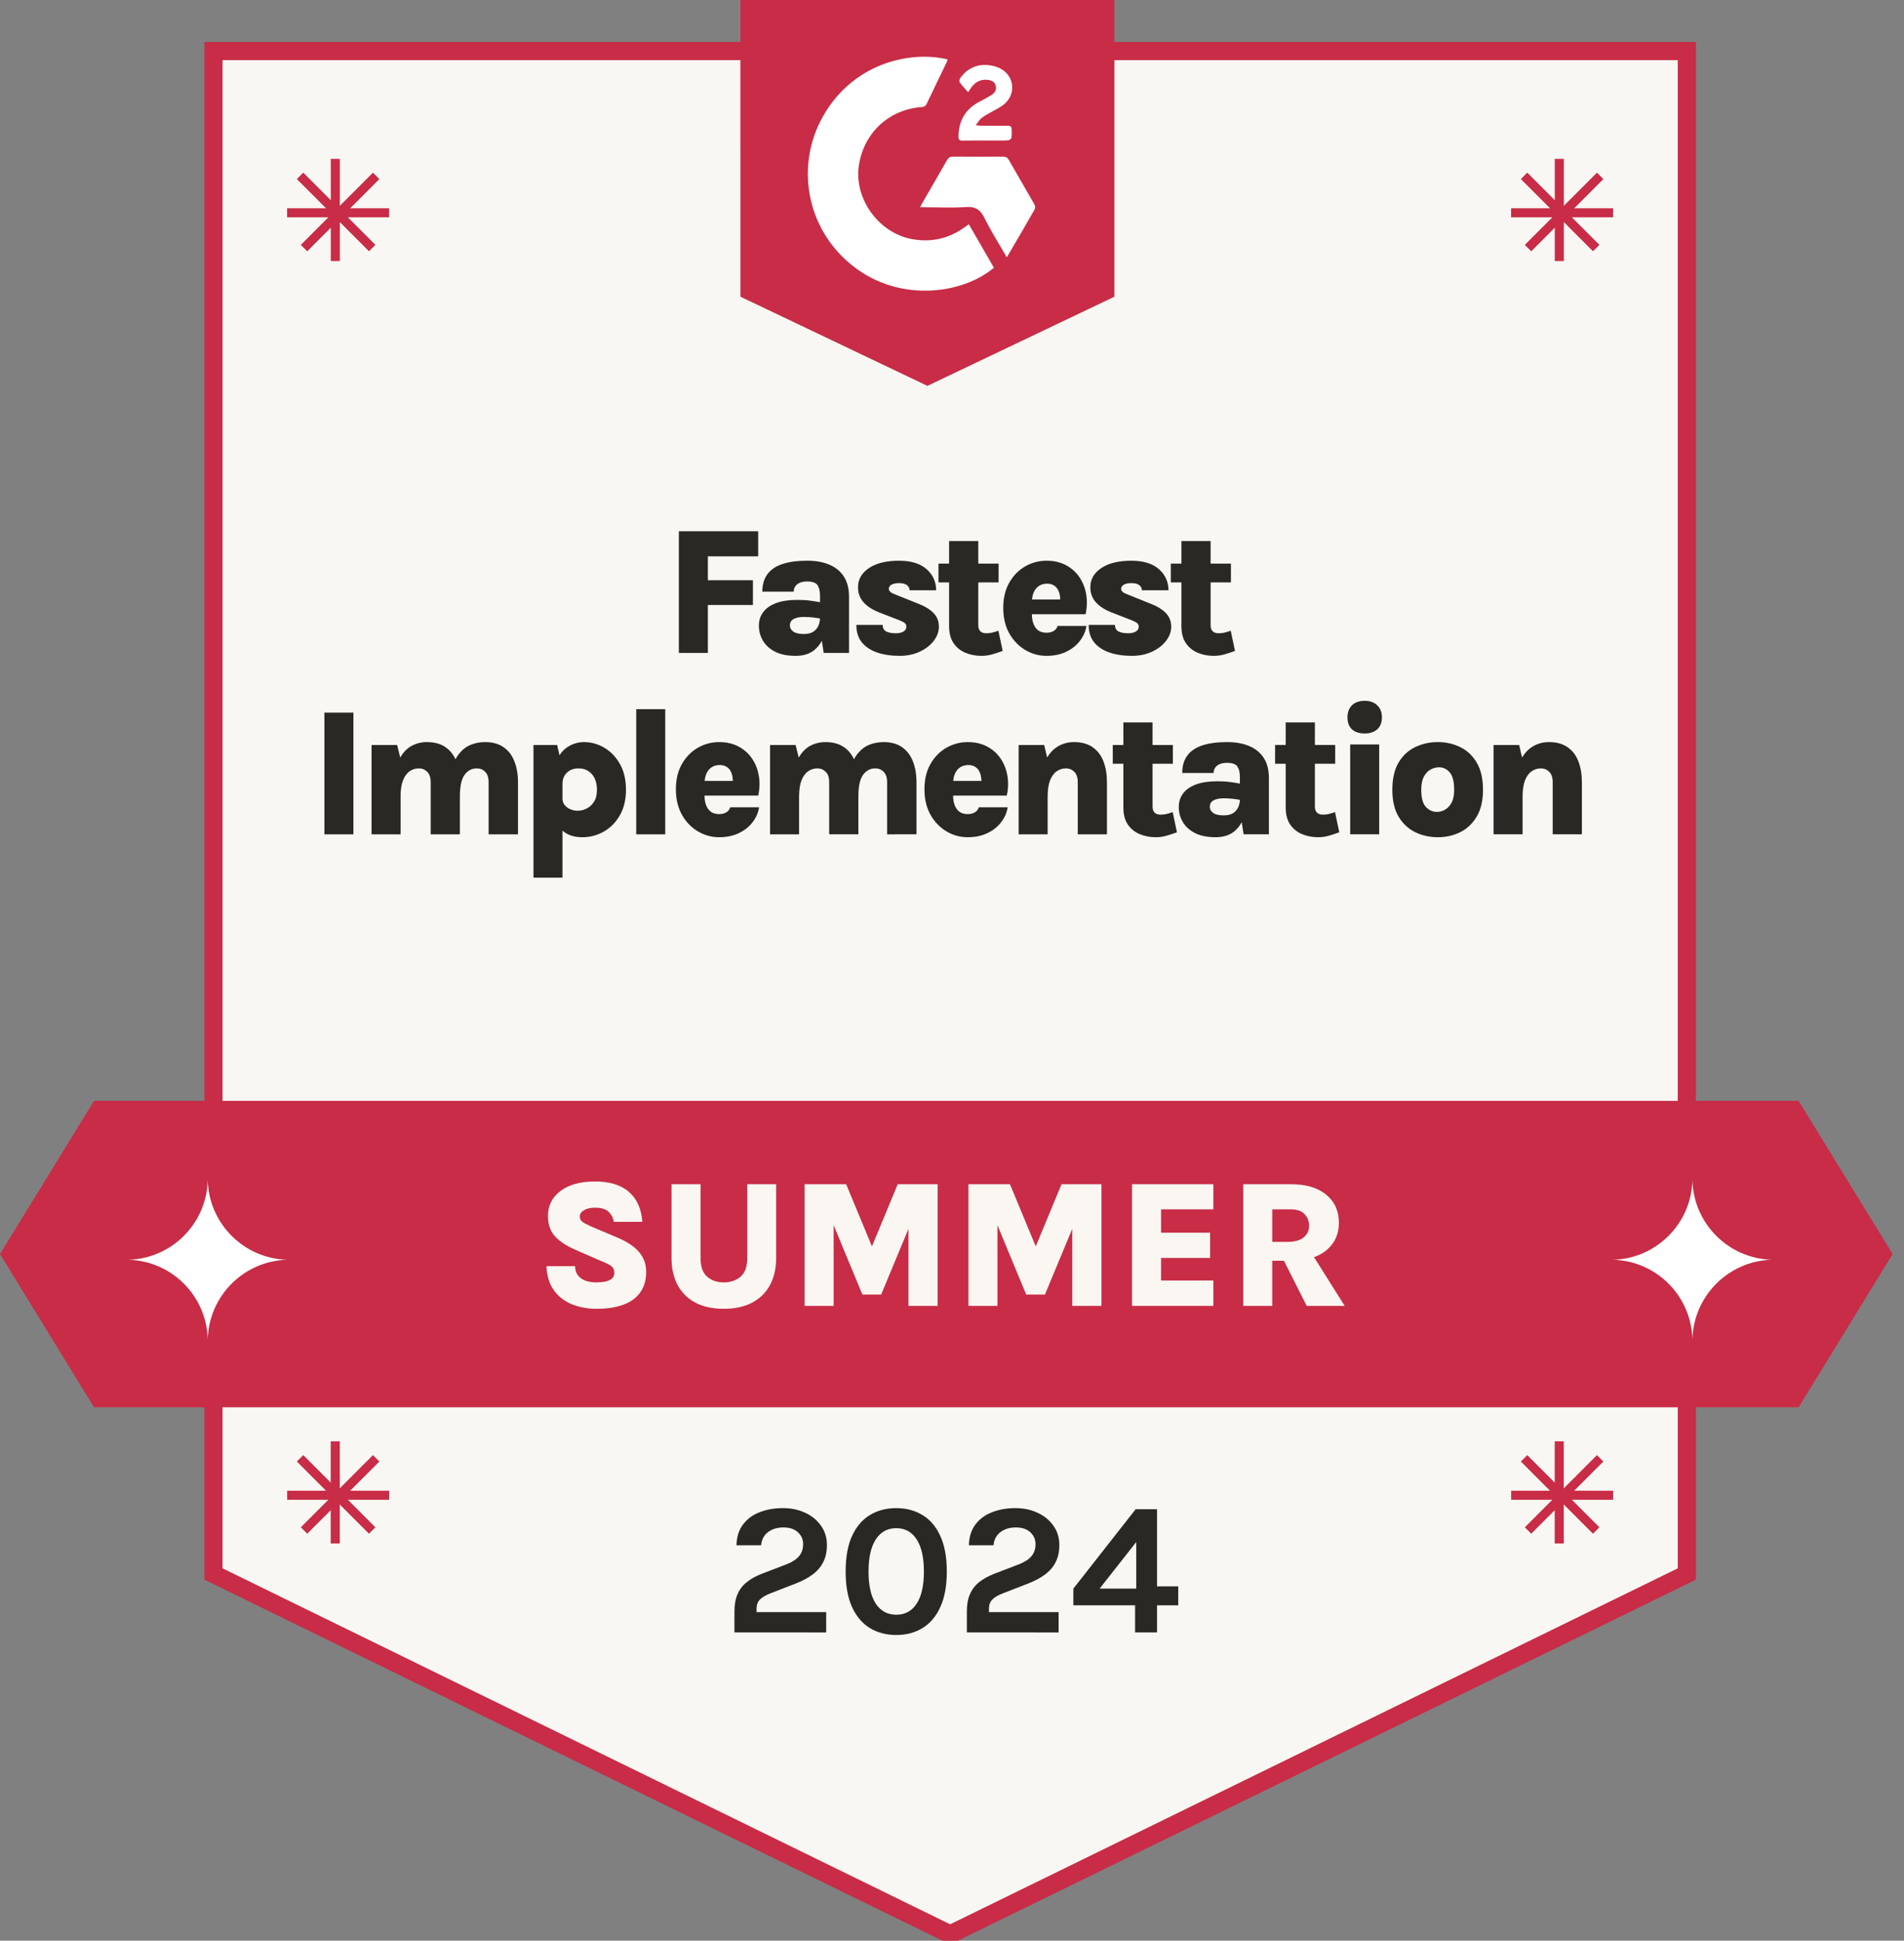
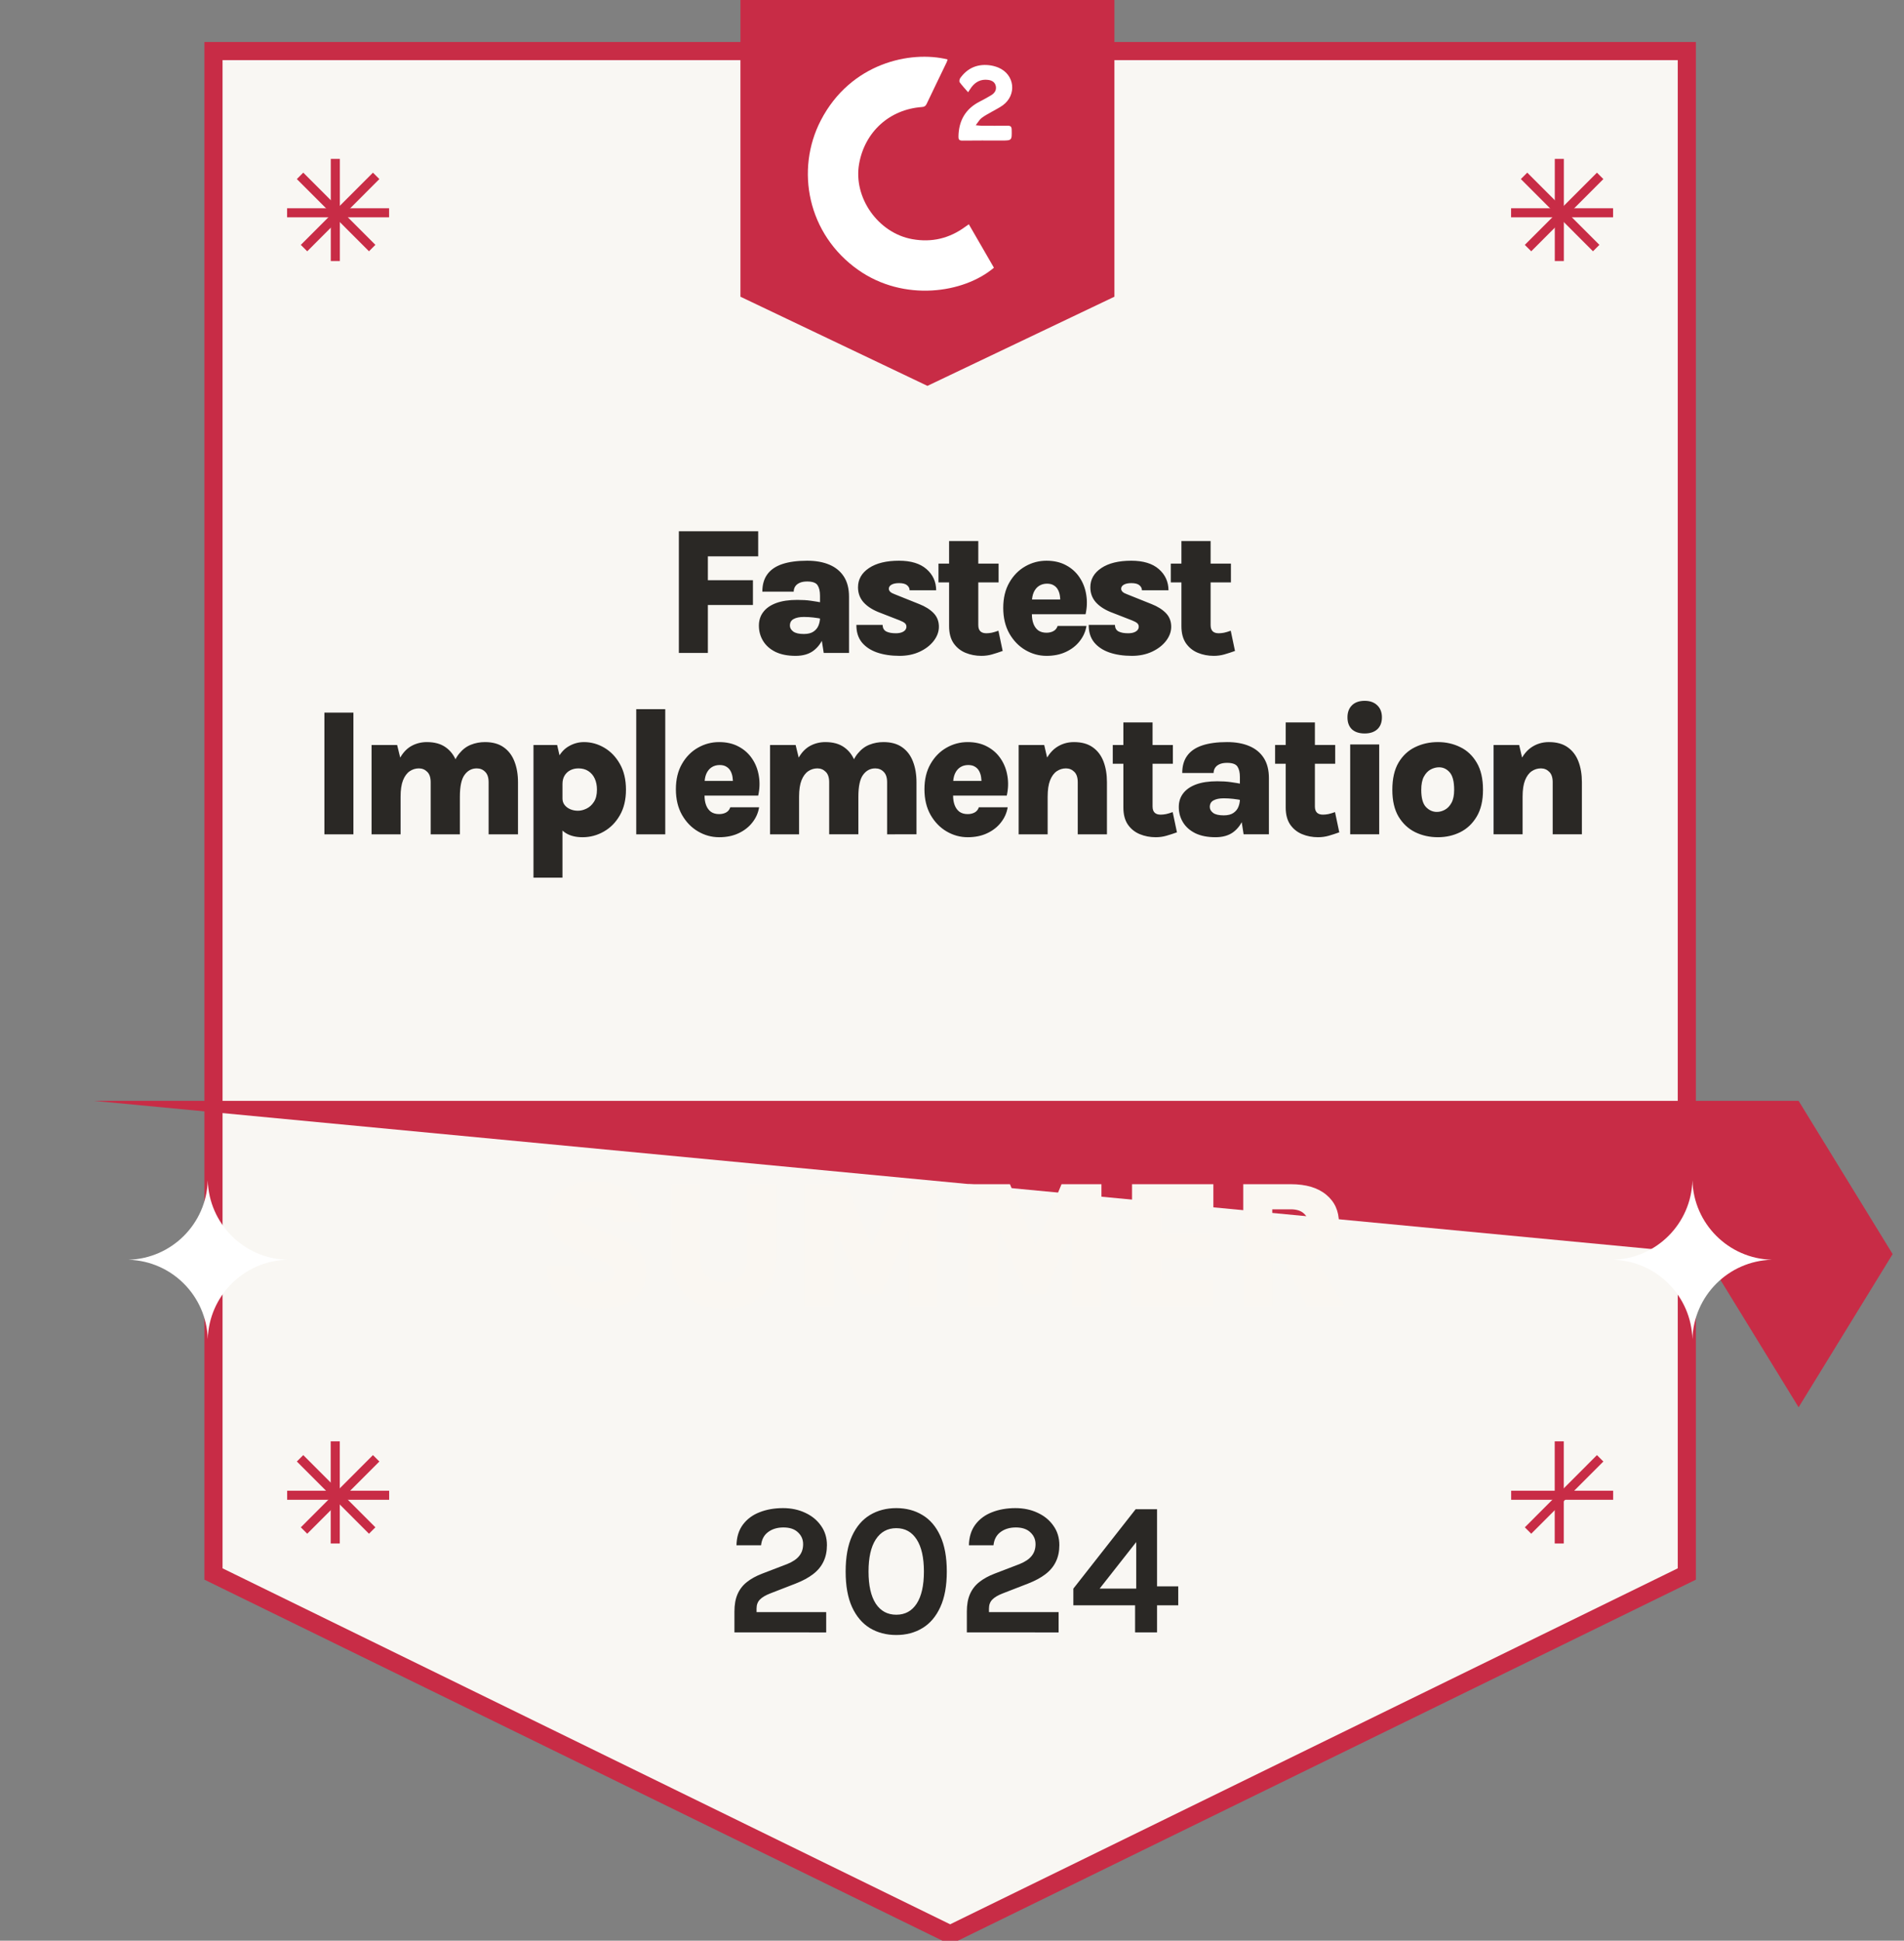
<svg xmlns="http://www.w3.org/2000/svg" fill="none" height="107" viewBox="0 0 105 107" width="105">
  <rect x="0" y="0" width="105" height="107" fill="#808080" stroke="none" />
  <clipPath id="a">
    <path d="m0 0h105v107h-105z" />
  </clipPath>
  <g clip-path="url(#a)">
    <g stroke="#c82c46">
      <path d="m11.773 2.815h81.25v83.966l-40.625 19.871-40.625-19.871z" fill="#f9f7f3" />
      <path d="m18.492 8.76v5.632" stroke-width=".5" />
      <path d="m15.832 11.732h5.625" stroke-width=".5" />
      <path d="m16.547 9.695 3.978 3.982" stroke-width=".5" />
      <path d="m16.766 13.678 3.978-3.982" stroke-width=".5" />
      <path d="m85.992 8.76v5.632" stroke-width=".5" />
      <path d="m83.332 11.732h5.625" stroke-width=".5" />
      <path d="m84.047 9.695 3.978 3.982" stroke-width=".5" />
      <path d="m84.266 13.678 3.978-3.982" stroke-width=".5" />
      <path d="m18.488 79.468v5.632" stroke-width=".5" />
      <path d="m15.836 82.44h5.625" stroke-width=".5" />
      <path d="m16.547 80.403 3.978 3.982" stroke-width=".5" />
      <path d="m16.766 84.385 3.978-3.982" stroke-width=".5" />
      <path d="m85.988 79.468v5.632" stroke-width=".5" />
      <path d="m83.336 82.44h5.625" stroke-width=".5" />
-       <path d="m84.047 80.403 3.978 3.982" stroke-width=".5" />
      <path d="m84.266 84.385 3.978-3.982" stroke-width=".5" />
    </g>
    <path d="m40.832 0h20.625v16.359l-10.312 4.916-10.312-4.916z" fill="#c82c46" />
    <path d="m53.428 12.365c.471.814.928 1.605 1.384 2.395-1.663 1.412-4.963 1.894-7.48.125-2.801-1.968-3.481-5.524-2.064-8.253 1.639-3.157 4.94-3.861 6.989-3.355-.017.053-.028.106-.051.155-.368.765-.741 1.529-1.105 2.297-.057.121-.128.163-.261.172-1.782.129-3.144 1.361-3.461 3.122-.336 1.871 1.049 3.827 2.93 4.163 1.079.193 2.045-.04 2.922-.682.058-.042.117-.082.198-.139z" fill="#fff" />
-     <path d="m55.516 14.179c-.423-.736-.862-1.424-1.22-2.152-.231-.471-.512-.65-1.043-.612-.747.054-1.5.013-2.251.013-.077 0-.154 0-.26 0 .041-.082.065-.14.096-.194.465-.804.933-1.606 1.392-2.414.079-.138.167-.184.324-.183.924.007 1.847.007 2.771 0 .151-.001.233.05.306.178.468.819.947 1.632 1.413 2.452.041.072.057.203.019.269-.488.858-.988 1.708-1.485 2.56-.01.018-.025.034-.062.082z" fill="#fff" />
    <path d="m53.813 6.905c.165.014.249.026.332.027.477.002.953.005 1.43-.001.158-.002.212.055.216.214.013.603.018.603-.573.603-.715 0-1.43-.006-2.145.004-.182.003-.221-.07-.217-.229.017-.878.392-1.532 1.19-1.932.206-.103.407-.218.605-.335.187-.111.309-.273.267-.5-.043-.23-.217-.326-.438-.352-.38-.045-.675.101-.902.399-.051.067-.095.141-.19.284-.171-.198-.33-.365-.464-.55-.034-.046-.012-.17.028-.227.383-.539.911-.782 1.569-.718.184.018.372.065.542.137.898.381 1.025 1.504.236 2.078-.185.135-.397.234-.596.351-.193.113-.396.212-.572.348-.115.089-.19.231-.321.398z" fill="#fff" />
-     <path d="m5.186 60.696h94.002l5.186 8.447-5.186 8.447h-94.002l-5.186-8.447z" fill="#c82c46" />
+     <path d="m5.186 60.696h94.002l5.186 8.447-5.186 8.447l-5.186-8.447z" fill="#c82c46" />
    <path d="m11.457 65.076c.066 2.391 1.987 4.314 4.375 4.38-2.388.066-4.309 1.989-4.375 4.38-.066-2.391-1.987-4.314-4.375-4.38 2.388-.066 4.309-1.989 4.375-4.38z" fill="#fff" />
    <path d="m93.332 65.076c.066 2.391 1.987 4.314 4.375 4.38-2.388.066-4.309 1.989-4.375 4.38-.066-2.391-1.987-4.314-4.375-4.38 2.388-.066 4.309-1.989 4.375-4.38z" fill="#fff" />
    <path d="m40.502 90v-1.149c0-.376.057-.695.171-.957.114-.262.283-.483.507-.662.228-.183.512-.34.854-.471l1.377-.528c.3-.121.521-.269.662-.445.145-.176.217-.393.217-.652 0-.259-.095-.476-.285-.652-.186-.179-.454-.269-.802-.269-.335 0-.616.085-.844.254-.224.166-.354.409-.388.73h-1.356c.01-.459.129-.84.357-1.144s.533-.53.916-.678c.383-.152.814-.228 1.294-.228.452 0 .861.086 1.226.259.366.169.655.407.869.714.217.304.326.659.326 1.066 0 .345-.064.649-.191.911-.124.262-.314.492-.569.688-.255.197-.578.371-.968.523l-1.387.538c-.269.103-.464.219-.585.347-.121.124-.181.288-.181.492v.197h3.84v1.118zm8.927.145c-.552 0-1.038-.128-1.459-.383-.417-.255-.745-.642-.983-1.159-.235-.517-.352-1.169-.352-1.956 0-.79.117-1.444.352-1.961.238-.517.566-.902.983-1.154.421-.255.907-.383 1.459-.383.545 0 1.026.128 1.444.383.421.252.749.637.983 1.154.238.517.357 1.171.357 1.961 0 .787-.119 1.439-.357 1.956-.235.517-.562.904-.983 1.159-.417.255-.899.383-1.444.383zm0-1.118c.483 0 .857-.204 1.123-.611.266-.41.399-1.0.399-1.77 0-.769-.133-1.359-.399-1.77-.266-.414-.64-.621-1.123-.621-.486 0-.864.207-1.133.621-.266.411-.399 1-.399 1.77 0 .769.133 1.359.399 1.77.269.407.647.611 1.133.611zm3.89.973v-1.149c0-.376.057-.695.171-.957.114-.262.283-.483.507-.662.228-.183.512-.34.854-.471l1.377-.528c.3-.121.521-.269.662-.445.145-.176.217-.393.217-.652 0-.259-.095-.476-.285-.652-.186-.179-.454-.269-.802-.269-.335 0-.616.085-.844.254-.224.166-.354.409-.388.73h-1.356c.01-.459.129-.84.357-1.144s.533-.53.916-.678c.383-.152.814-.228 1.294-.228.452 0 .861.086 1.226.259.366.169.655.407.869.714.217.304.326.659.326 1.066 0 .345-.064.649-.191.911-.124.262-.314.492-.569.688-.255.197-.578.371-.968.523l-1.387.538c-.269.103-.464.219-.585.347-.121.124-.181.288-.181.492v.197h3.84v1.118zm9.309-6.79h1.18v4.254h1.169v1.045h-1.169v1.49h-1.211v-1.49h-3.405v-.921zm.031 1.811-2.018 2.567h2.018z" fill="#2a2825" />
    <path d="m32.894 72.16c-.48 0-.925-.08-1.335-.24-.41-.163-.743-.417-1-.76-.257-.347-.398-.797-.425-1.35h1.58c0 .203.052.372.155.505s.243.232.42.295c.18.063.378.095.595.095.173 0 .335-.015.485-.045.153-.03.277-.083.37-.16s.14-.182.14-.315c0-.163-.05-.285-.15-.365-.097-.08-.273-.172-.53-.275l-1.46-.635c-.48-.207-.853-.45-1.12-.73s-.4-.662-.4-1.145c0-.567.23-1.023.69-1.37.463-.35 1.097-.525 1.9-.525.817 0 1.443.193 1.88.58.437.383.682.932.735 1.645h-1.57c-.04-.22-.138-.405-.295-.555-.153-.15-.403-.225-.75-.225-.25 0-.452.047-.605.14-.153.09-.23.203-.23.34 0 .127.048.227.145.3.1.073.248.153.445.24l1.545.655c.513.223.895.485 1.145.785.253.3.38.66.38 1.08 0 .45-.108.827-.325 1.13-.213.3-.525.527-.935.68-.407.15-.9.225-1.48.225zm4.139-6.87h1.6v4.07c0 .477.122.82.365 1.03.243.21.548.315.915.315.373 0 .682-.105.925-.315.247-.21.37-.553.37-1.03v-4.07h1.595v4.07c0 .567-.112 1.06-.335 1.48-.223.42-.55.745-.98.975s-.955.345-1.575.345-1.145-.115-1.575-.345c-.427-.23-.752-.555-.975-.975-.22-.42-.33-.913-.33-1.48zm7.34 0h2.29l1.485 3.58h-.125l1.485-3.58h2.2v6.71h-1.61v-4.775h.22l-1.725 4.15h-1.035l-1.715-4.14h.13v4.765h-1.6zm9.033 0h2.29l1.485 3.58h-.125l1.485-3.58h2.2v6.71h-1.61v-4.775h.22l-1.725 4.15h-1.035l-1.715-4.14h.13v4.765h-1.6zm9.023 6.71v-6.71h4.485v1.385h-2.885v1.29h2.705v1.39h-2.705v1.245h2.885v1.4zm6.133 0v-6.71h2.62c.84 0 1.492.193 1.955.58.467.383.7.898.7 1.545 0 .633-.233 1.142-.7 1.525-.463.38-1.115.57-1.955.57h-1.02v2.49zm3.5 0-1.635-3.24h1.69l2.04 3.24zm-1.9-3.53h.84c.397 0 .693-.082.89-.245.2-.167.3-.378.3-.635 0-.267-.085-.485-.255-.655-.167-.173-.418-.26-.755-.26h-1.02z" fill="#faf7f2" />
    <path d="m37.437 36v-6.71h4.375v1.385h-2.775v1.315h2.485v1.365h-2.485v2.645zm7.989 0-.205-1.315v-1.845c0-.247-.045-.438-.135-.575s-.282-.205-.575-.205c-.173 0-.315.027-.425.08-.107.05-.187.118-.24.205-.05.083-.075.175-.075.275h-1.73c0-.387.092-.705.275-.955.183-.253.458-.442.825-.565.367-.123.823-.185 1.37-.185.477 0 .887.073 1.23.22.347.147.613.367.8.66.187.293.28.662.28 1.105v3.1zm-1.55.16c-.44 0-.812-.073-1.115-.22-.3-.15-.527-.352-.68-.605-.153-.253-.23-.533-.23-.84 0-.29.08-.54.24-.75.16-.213.397-.378.71-.495.317-.117.705-.175 1.165-.175.28 0 .527.015.74.045.217.03.438.067.665.11v.9c-.167-.037-.34-.065-.52-.085-.177-.02-.35-.03-.52-.03-.237 0-.425.038-.565.115-.137.073-.205.195-.205.365 0 .123.062.232.185.325.123.09.318.135.585.135.227 0 .405-.045.535-.135s.222-.203.275-.34c.053-.137.08-.272.08-.405h.375c0 .38-.06.728-.18 1.045s-.307.57-.56.76c-.253.187-.58.28-.98.28zm5.736 0c-.47 0-.885-.062-1.245-.185-.36-.127-.642-.315-.845-.565-.2-.253-.298-.572-.295-.955h1.445c.007.173.073.293.2.36.13.067.305.1.525.1.133 0 .243-.017.33-.05s.152-.077.195-.13c.043-.057.065-.117.065-.18 0-.083-.03-.15-.09-.2s-.153-.1-.28-.15l-1.195-.465c-.353-.147-.627-.332-.82-.555-.19-.227-.285-.495-.285-.805 0-.437.202-.79.605-1.06s.955-.405 1.655-.405c.657 0 1.162.153 1.515.46s.532.697.535 1.17h-1.465c0-.107-.045-.198-.135-.275-.09-.08-.24-.12-.45-.12-.173 0-.31.028-.41.085s-.15.132-.15.225c0 .127.105.227.315.3l1.36.545c.337.133.602.3.795.5s.29.45.29.75c0 .273-.095.533-.285.78-.187.243-.443.442-.77.595s-.697.23-1.11.23zm4.508 0c-.313 0-.607-.057-.88-.17-.27-.113-.488-.29-.655-.53-.163-.243-.245-.555-.245-.935v-4.695h1.61v4.635c0 .3.148.45.445.45.093 0 .192-.01.295-.03.107-.023.23-.06.37-.11l.235 1.115c-.203.073-.398.137-.585.19-.183.053-.38.08-.59.08zm-2.365-4.05v-1.035h3.315v1.035zm5.956 4.05c-.413 0-.802-.107-1.165-.32s-.658-.518-.885-.915c-.223-.397-.335-.867-.335-1.41s.112-1.008.335-1.395c.223-.39.517-.688.88-.895s.753-.31 1.17-.31c.413 0 .773.083 1.08.25.307.163.553.385.74.665.19.28.313.597.37.95.06.35.048.712-.035 1.085h-3.275v-.81h2.105l-.23.15c.01-.117.005-.235-.015-.355-.017-.12-.052-.23-.105-.33-.053-.103-.13-.185-.23-.245-.097-.063-.222-.095-.375-.095-.17 0-.318.042-.445.125-.123.08-.22.198-.29.355-.067.153-.1.342-.1.565v.63c0 .21.03.392.09.545s.148.273.265.36c.12.083.27.125.45.125.147 0 .275-.03.385-.09s.187-.155.23-.285h1.59c-.05.307-.173.585-.37.835-.193.25-.447.448-.76.595-.31.147-.668.22-1.075.22zm4.713 0c-.47 0-.885-.062-1.245-.185-.36-.127-.642-.315-.845-.565-.2-.253-.298-.572-.295-.955h1.445c.007.173.073.293.2.36.13.067.305.1.525.1.133 0 .243-.017.33-.05.087-.033.152-.077.195-.13.043-.057.065-.117.065-.18 0-.083-.03-.15-.09-.2s-.153-.1-.28-.15l-1.195-.465c-.353-.147-.627-.332-.82-.555-.19-.227-.285-.495-.285-.805 0-.437.202-.79.605-1.06.403-.27.955-.405 1.655-.405.657 0 1.162.153 1.515.46.353.307.532.697.535 1.17h-1.465c0-.107-.045-.198-.135-.275-.09-.08-.24-.12-.45-.12-.173 0-.31.028-.41.085s-.15.132-.15.225c0 .127.105.227.315.3l1.36.545c.337.133.602.3.795.5.193.2.29.45.29.75 0 .273-.095.533-.285.78-.187.243-.443.442-.77.595-.327.153-.697.23-1.11.23zm4.508 0c-.313 0-.607-.057-.88-.17-.27-.113-.488-.29-.655-.53-.163-.243-.245-.555-.245-.935v-4.695h1.61v4.635c0 .3.148.45.445.45.093 0 .192-.01.295-.03.107-.023.23-.06.37-.11l.235 1.115c-.203.073-.398.137-.585.19-.183.053-.38.08-.59.08zm-2.365-4.05v-1.035h3.315v1.035zm-46.677 13.89v-6.71h1.6v6.71zm9.056 0v-2.87c0-.26-.063-.452-.19-.575-.123-.127-.278-.19-.465-.19-.273 0-.497.118-.67.355-.173.233-.26.635-.26 1.205h-.63c0-.59.053-1.078.16-1.465.107-.39.253-.697.44-.92.187-.227.4-.387.64-.48.243-.097.502-.145.775-.145.42 0 .763.095 1.03.285.27.19.468.452.595.785.13.333.195.715.195 1.145v2.87zm-6.455 0v-4.925h1.41l.17.695c.17-.297.382-.513.635-.65.257-.137.535-.205.835-.205.423 0 .768.095 1.035.285.27.19.468.452.595.785s.19.715.19 1.145v2.87h-1.61v-2.87c0-.26-.063-.452-.19-.575-.127-.127-.28-.19-.46-.19-.183 0-.352.052-.505.155s-.277.27-.37.5c-.09.227-.135.528-.135.905v2.075zm11.634.16c-.363 0-.667-.073-.91-.22s-.427-.377-.55-.69c-.12-.313-.18-.72-.18-1.22h.535c0 .133.038.25.115.35s.18.178.31.235.272.085.425.085.31-.038.47-.115c.163-.077.3-.2.41-.37.113-.17.17-.395.17-.675 0-.237-.042-.443-.125-.62s-.202-.313-.355-.41c-.15-.097-.33-.145-.54-.145-.17 0-.322.035-.455.105s-.238.17-.315.3c-.073.127-.11.277-.11.45h-.535c0-.56.08-1.008.24-1.345.163-.337.377-.58.64-.73.263-.153.543-.23.84-.23.393 0 .767.103 1.12.31s.64.505.86.895c.223.39.335.863.335 1.42 0 .553-.113 1.025-.34 1.415-.223.39-.518.688-.885.895-.363.207-.753.31-1.17.31zm-2.705 2.23v-7.315h1.305l.295 1.285v6.03zm5.667-2.39v-6.9h1.6v6.9zm4.571.16c-.413 0-.802-.107-1.165-.32-.363-.213-.658-.518-.885-.915-.223-.397-.335-.867-.335-1.41s.112-1.008.335-1.395c.223-.39.517-.688.88-.895.363-.207.753-.31 1.17-.31.413 0 .773.083 1.08.25.307.163.553.385.74.665.19.28.313.597.37.95.06.35.048.712-.035 1.085h-3.275v-.81h2.105l-.23.15c.01-.117.005-.235-.015-.355-.017-.12-.052-.23-.105-.33-.053-.103-.13-.185-.23-.245-.097-.063-.222-.095-.375-.095-.17 0-.318.042-.445.125-.123.08-.22.198-.29.355-.067.153-.1.342-.1.565v.63c0 .21.03.392.09.545s.148.273.265.36c.12.083.27.125.45.125.147 0 .275-.03.385-.09s.187-.155.23-.285h1.59c-.05.307-.173.585-.37.835-.193.25-.447.448-.76.595-.31.147-.668.22-1.075.22zm9.264-.16v-2.87c0-.26-.063-.452-.19-.575-.123-.127-.278-.19-.465-.19-.273 0-.497.118-.67.355-.173.233-.26.635-.26 1.205h-.63c0-.59.053-1.078.16-1.465.107-.39.253-.697.44-.92.187-.227.4-.387.64-.48.243-.097.502-.145.775-.145.42 0 .763.095 1.03.285.27.19.468.452.595.785.13.333.195.715.195 1.145v2.87zm-6.455 0v-4.925h1.41l.17.695c.17-.297.382-.513.635-.65.257-.137.535-.205.835-.205.423 0 .768.095 1.035.285.27.19.468.452.595.785s.19.715.19 1.145v2.87h-1.61v-2.87c0-.26-.063-.452-.19-.575-.127-.127-.28-.19-.46-.19-.183 0-.352.052-.505.155s-.277.27-.37.5c-.09.227-.135.528-.135.905v2.075zm10.899.16c-.413 0-.802-.107-1.165-.32s-.658-.518-.885-.915c-.223-.397-.335-.867-.335-1.41s.112-1.008.335-1.395c.223-.39.517-.688.88-.895s.753-.31 1.17-.31c.413 0 .773.083 1.08.25.307.163.553.385.74.665.19.28.313.597.37.95.06.35.048.712-.035 1.085h-3.275v-.81h2.105l-.23.15c.01-.117.005-.235-.015-.355-.017-.12-.052-.23-.105-.33-.053-.103-.13-.185-.23-.245-.097-.063-.222-.095-.375-.095-.17 0-.318.042-.445.125-.123.08-.22.198-.29.355-.067.153-.1.342-.1.565v.63c0 .21.03.392.09.545s.148.273.265.36c.12.083.27.125.45.125.147 0 .275-.03.385-.09s.187-.155.23-.285h1.59c-.05.307-.173.585-.37.835-.193.25-.447.448-.76.595-.31.147-.668.22-1.075.22zm6.069-.16v-2.87c0-.26-.063-.452-.19-.575-.127-.127-.28-.19-.46-.19-.183 0-.352.052-.505.155s-.277.27-.37.5c-.09.227-.135.528-.135.905h-.485c0-.707.083-1.282.25-1.725.17-.443.4-.768.69-.975.293-.207.625-.31.995-.31.423 0 .768.095 1.035.285.27.19.468.452.595.785s.19.715.19 1.145v2.87zm-3.26 0v-4.925h1.41l.19.815v4.11zm7.556.16c-.313 0-.607-.057-.88-.17-.27-.113-.488-.29-.655-.53-.163-.243-.245-.555-.245-.935v-4.695h1.61v4.635c0 .3.148.45.445.45.093 0 .192-.01.295-.03.107-.023.23-.06.37-.11l.235 1.115c-.203.073-.398.137-.585.19-.183.053-.38.08-.59.08zm-2.365-4.05v-1.035h3.315v1.035zm7.216 3.89-.205-1.315v-1.845c0-.247-.045-.438-.135-.575s-.282-.205-.575-.205c-.173 0-.315.027-.425.08-.107.05-.187.118-.24.205-.05.083-.075.175-.075.275h-1.73c0-.387.092-.705.275-.955.183-.253.458-.442.825-.565.367-.123.823-.185 1.37-.185.477 0 .887.073 1.23.22.347.147.613.367.8.66.187.293.28.662.28 1.105v3.1zm-1.55.16c-.44 0-.812-.073-1.115-.22-.3-.15-.527-.352-.68-.605-.153-.253-.23-.533-.23-.84 0-.29.08-.54.24-.75.16-.213.397-.378.71-.495.317-.117.705-.175 1.165-.175.28 0 .527.015.74.045.217.03.438.067.665.11v.9c-.167-.037-.34-.065-.52-.085-.177-.02-.35-.03-.52-.03-.237 0-.425.038-.565.115-.137.073-.205.195-.205.365 0 .123.062.232.185.325.123.09.318.135.585.135.227 0 .405-.045.535-.135s.222-.203.275-.34c.053-.137.08-.272.08-.405h.375c0 .38-.06.728-.18 1.045s-.307.57-.56.76c-.253.187-.58.28-.98.28zm5.651 0c-.313 0-.607-.057-.88-.17-.27-.113-.488-.29-.655-.53-.163-.243-.245-.555-.245-.935v-4.695h1.61v4.635c0 .3.148.45.445.45.093 0 .192-.01.295-.03.107-.023.23-.06.37-.11l.235 1.115c-.203.073-.398.137-.585.19-.183.053-.38.08-.59.08zm-2.365-4.05v-1.035h3.315v1.035zm4.941-1.67c-.303 0-.538-.077-.705-.23-.163-.157-.245-.377-.245-.66 0-.277.082-.497.245-.66.167-.167.402-.25.705-.25.293 0 .525.083.695.25.17.163.255.383.255.66 0 .283-.085.503-.255.66-.17.153-.402.23-.695.23zm-.8 5.56v-4.955h1.6v4.955zm4.839.16c-.457 0-.877-.093-1.26-.28-.38-.19-.685-.477-.915-.86-.227-.387-.34-.877-.34-1.47 0-.613.113-1.113.34-1.5.23-.387.535-.672.915-.855.383-.187.803-.28 1.26-.28.447 0 .858.093 1.235.28.377.183.678.468.905.855.23.387.345.887.345 1.5 0 .593-.115 1.083-.345 1.47-.227.383-.528.67-.905.86-.377.187-.788.28-1.235.28zm-.06-1.395c.153 0 .302-.04.445-.12.147-.08.268-.208.365-.385.097-.18.145-.417.145-.71 0-.457-.082-.778-.245-.965s-.36-.28-.59-.28c-.153 0-.307.04-.46.12-.15.08-.275.212-.375.395-.097.18-.145.423-.145.73 0 .443.085.757.255.94.173.183.375.275.605.275zm6.389 1.235v-2.87c0-.26-.063-.452-.19-.575-.127-.127-.28-.19-.46-.19-.183 0-.352.052-.505.155-.153.103-.277.27-.37.5-.09.227-.135.528-.135.905h-.485c0-.707.083-1.282.25-1.725.17-.443.4-.768.69-.975.293-.207.625-.31.995-.31.423 0 .768.095 1.035.285.27.19.468.452.595.785.127.333.19.715.19 1.145v2.87zm-3.26 0v-4.925h1.41l.19.815v4.11z" fill="#2a2825" />
  </g>
</svg>